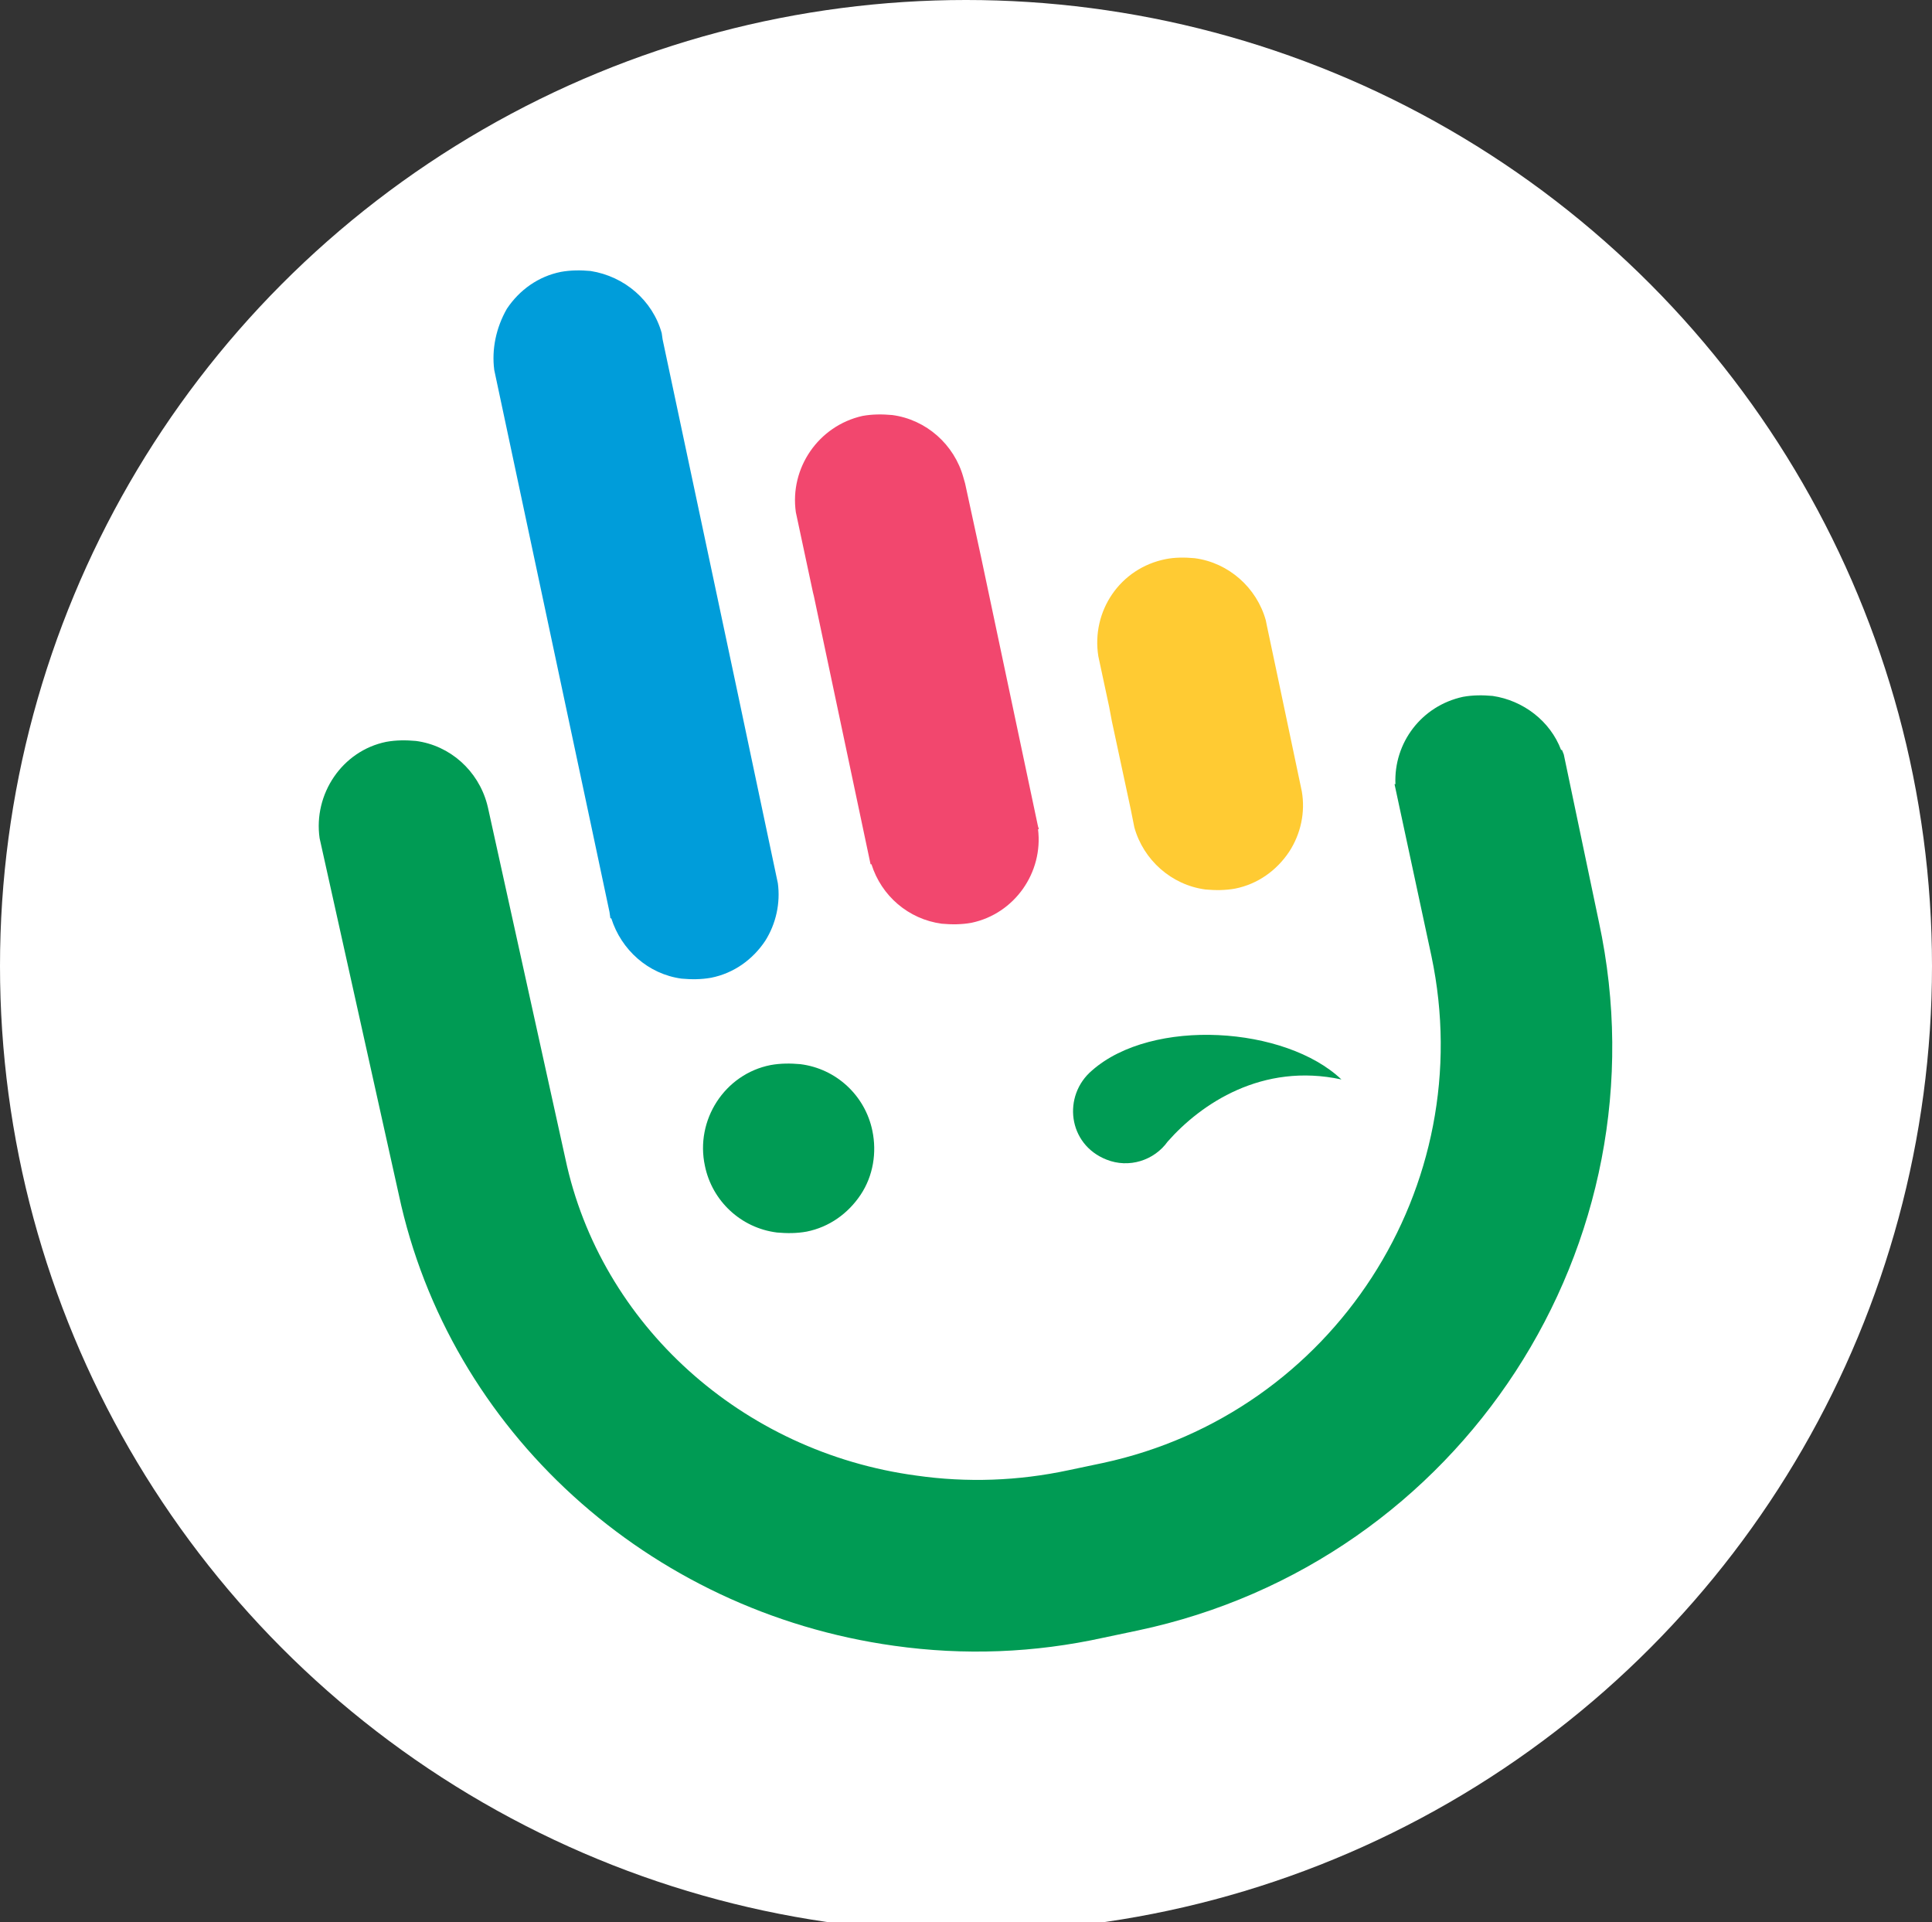
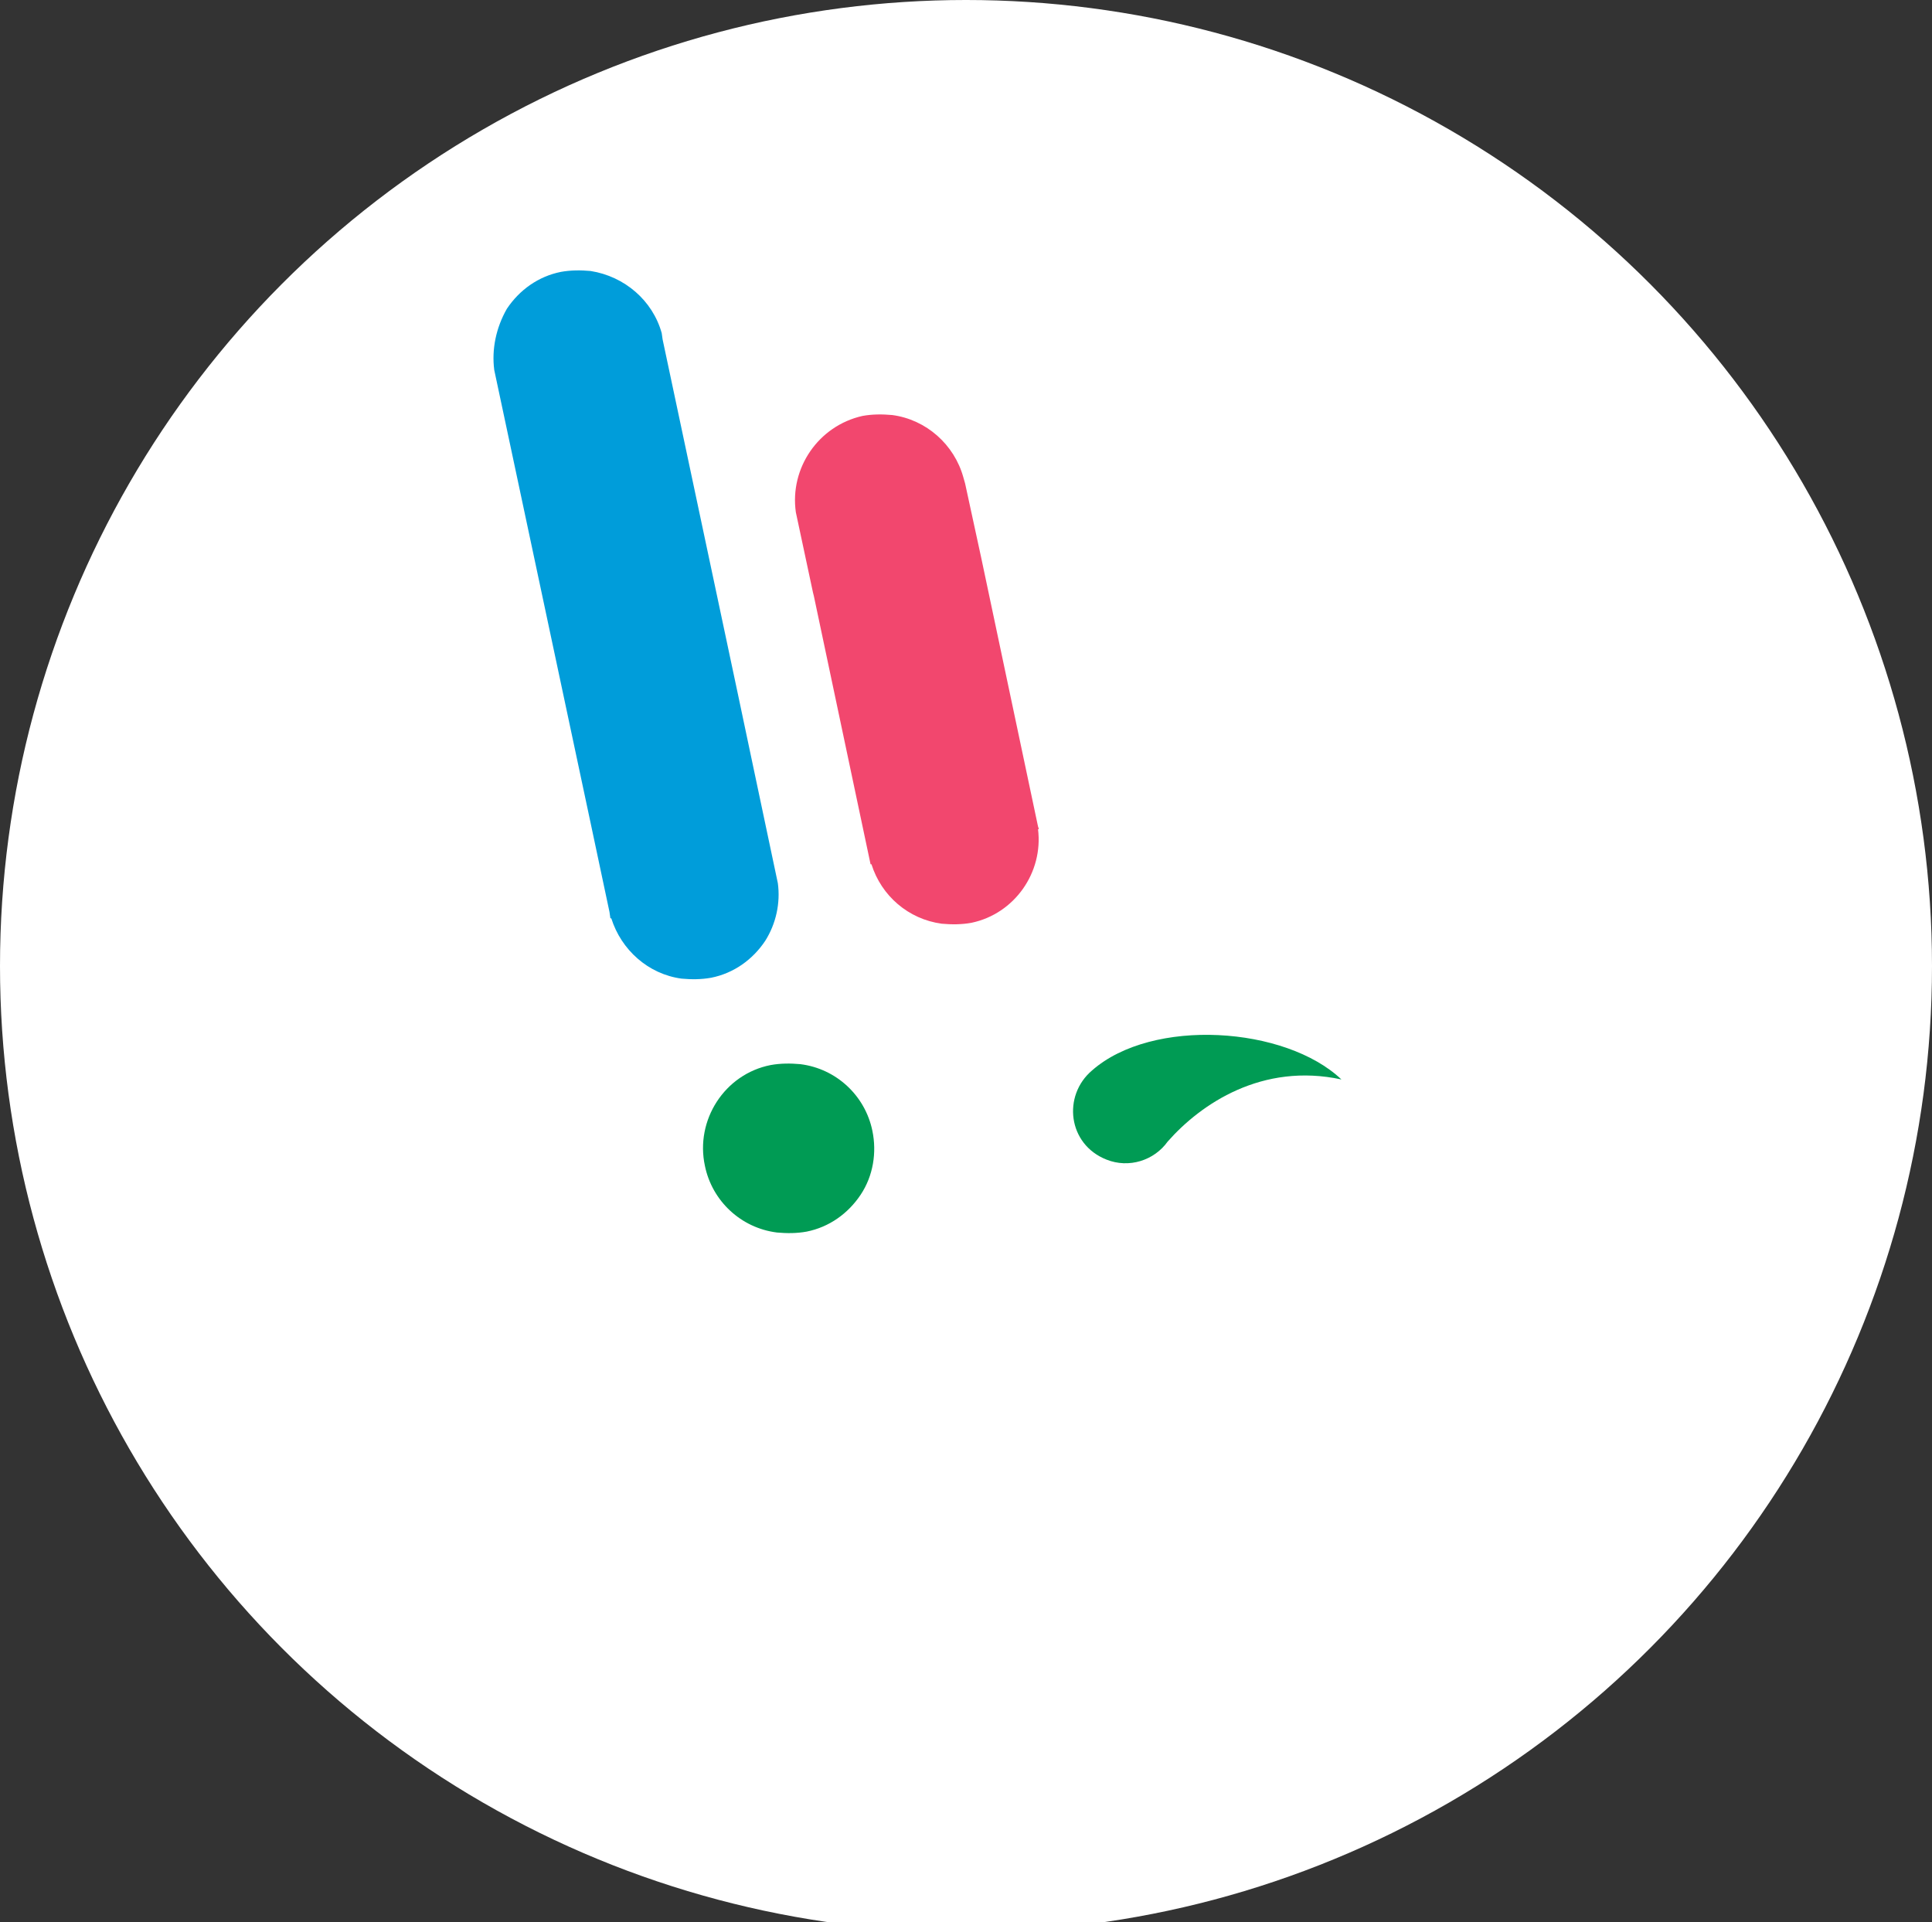
<svg xmlns="http://www.w3.org/2000/svg" version="1.1" id="Layer_1" x="0px" y="0px" viewBox="-190 314.4 214.6 213.5" style="enable-background:new -190 314.4 214.6 213.5;" xml:space="preserve">
  <rect x="-190" y="314.4" width="214.6" height="213.5" fill="#333333" stroke="none" />
  <style type="text/css">
	.st0{fill:#FFFFFF;}
	.st1{fill:#009B54;}
	.st2{fill:#009DDA;}
	.st3{fill:#F2476E;}
	.st4{fill:#FFCB33;}
</style>
  <circle class="st0" cx="-82.7" cy="421.7" r="107.3" />
  <g>
-     <path class="st1" d="M-12.4,416.8l-3.9-18.6l-0.2-0.5h-0.1c-1.2-3.2-4.2-5.5-7.6-6c-1.1-0.1-2.2-0.1-3.3,0.1   c-4.6,1-7.7,5.1-7.5,9.7h-0.1l4.1,19.1c5.4,25.6-10.9,50.8-36.5,56.3l-3.8,0.8c-5.6,1.2-11.3,1.4-16.9,0.6   c-19.4-2.6-35.1-16.8-39-35.2l-8.6-39l-0.1-0.4l0,0c-1-3.7-4.1-6.5-7.9-7c-1.1-0.1-2.2-0.1-3.3,0.1c-4.9,1-8.1,5.8-7.4,10.7l0,0   l8.8,39.6c5.6,26.2,27.7,46.3,55,50.1c7.8,1.1,15.6,0.8,23.3-0.9l3.8-0.8C-27.7,487.9-4.7,452.6-12.4,416.8z" />
    <path class="st2" d="M-135.1,355.5l10.7,50.3l2.1,9.9l0,0l0.1,0.7h0.1c1.1,3.5,4.1,6.2,7.8,6.7c1.1,0.1,2.2,0.1,3.3-0.1   c2.5-0.5,4.6-2,6-4.1c1.2-1.9,1.7-4.2,1.4-6.4l0,0l-2.6-12.3l-1.9-9l-8.3-39.1l-0.1-0.7l0,0c-1-3.6-4.1-6.3-7.9-6.9   c-1.1-0.1-2.2-0.1-3.3,0.1c-2.5,0.5-4.6,2-6,4.1C-134.9,350.8-135.4,353.2-135.1,355.5L-135.1,355.5z" />
    <path class="st3" d="M-101.6,371.3l1.9,8.9l0.1,0.4l6.3,29.8h0.1c1.1,3.5,4.1,6.1,7.8,6.6c1.1,0.1,2.2,0.1,3.3-0.1   c4.8-1,8-5.6,7.4-10.4h0.1l-0.1-0.3l-6.3-29.8l0,0l-1.8-8.3l-0.2-0.7l0,0c-1-3.6-4.1-6.4-7.9-6.9c-1.1-0.1-2.2-0.1-3.3,0.1   C-99.1,361.7-102.3,366.4-101.6,371.3L-101.6,371.3z" />
-     <path class="st4" d="M-68,387.3l1.2,5.6l0.3,1.6l2.1,9.8l0,0l0.3,1.5l0.1,0.5l0,0c1,3.6,4.1,6.4,7.9,6.9c1.1,0.1,2.2,0.1,3.3-0.1   c2.5-0.5,4.6-2,6-4.1c1.3-2,1.8-4.4,1.4-6.7l0,0l-2.8-13.3l0,0l-1.1-5.2l-0.1-0.5l0,0c-1-3.6-4.1-6.4-7.9-6.9   c-1.1-0.1-2.2-0.1-3.2,0.1C-65.6,377.5-68.8,382.3-68,387.3L-68,387.3z" />
    <path class="st1" d="M-111.7,443.9c0.8,3.9,4,6.9,8,7.4c1.1,0.1,2.2,0.1,3.3-0.1c2.5-0.5,4.6-2,6-4.1s1.8-4.7,1.3-7.1   c-0.8-3.9-4-6.9-8-7.4c-1.1-0.1-2.2-0.1-3.3,0.1C-109.5,433.7-112.8,438.8-111.7,443.9z" />
    <path class="st1" d="M-67.1,443.2c2.5,1,5.3,0.1,6.8-2c3.7-4.2,10.5-8.8,19.3-6.9c-6.2-5.9-21-6.9-27.7-1   C-72,436.1-71.4,441.5-67.1,443.2z" />
  </g>
</svg>